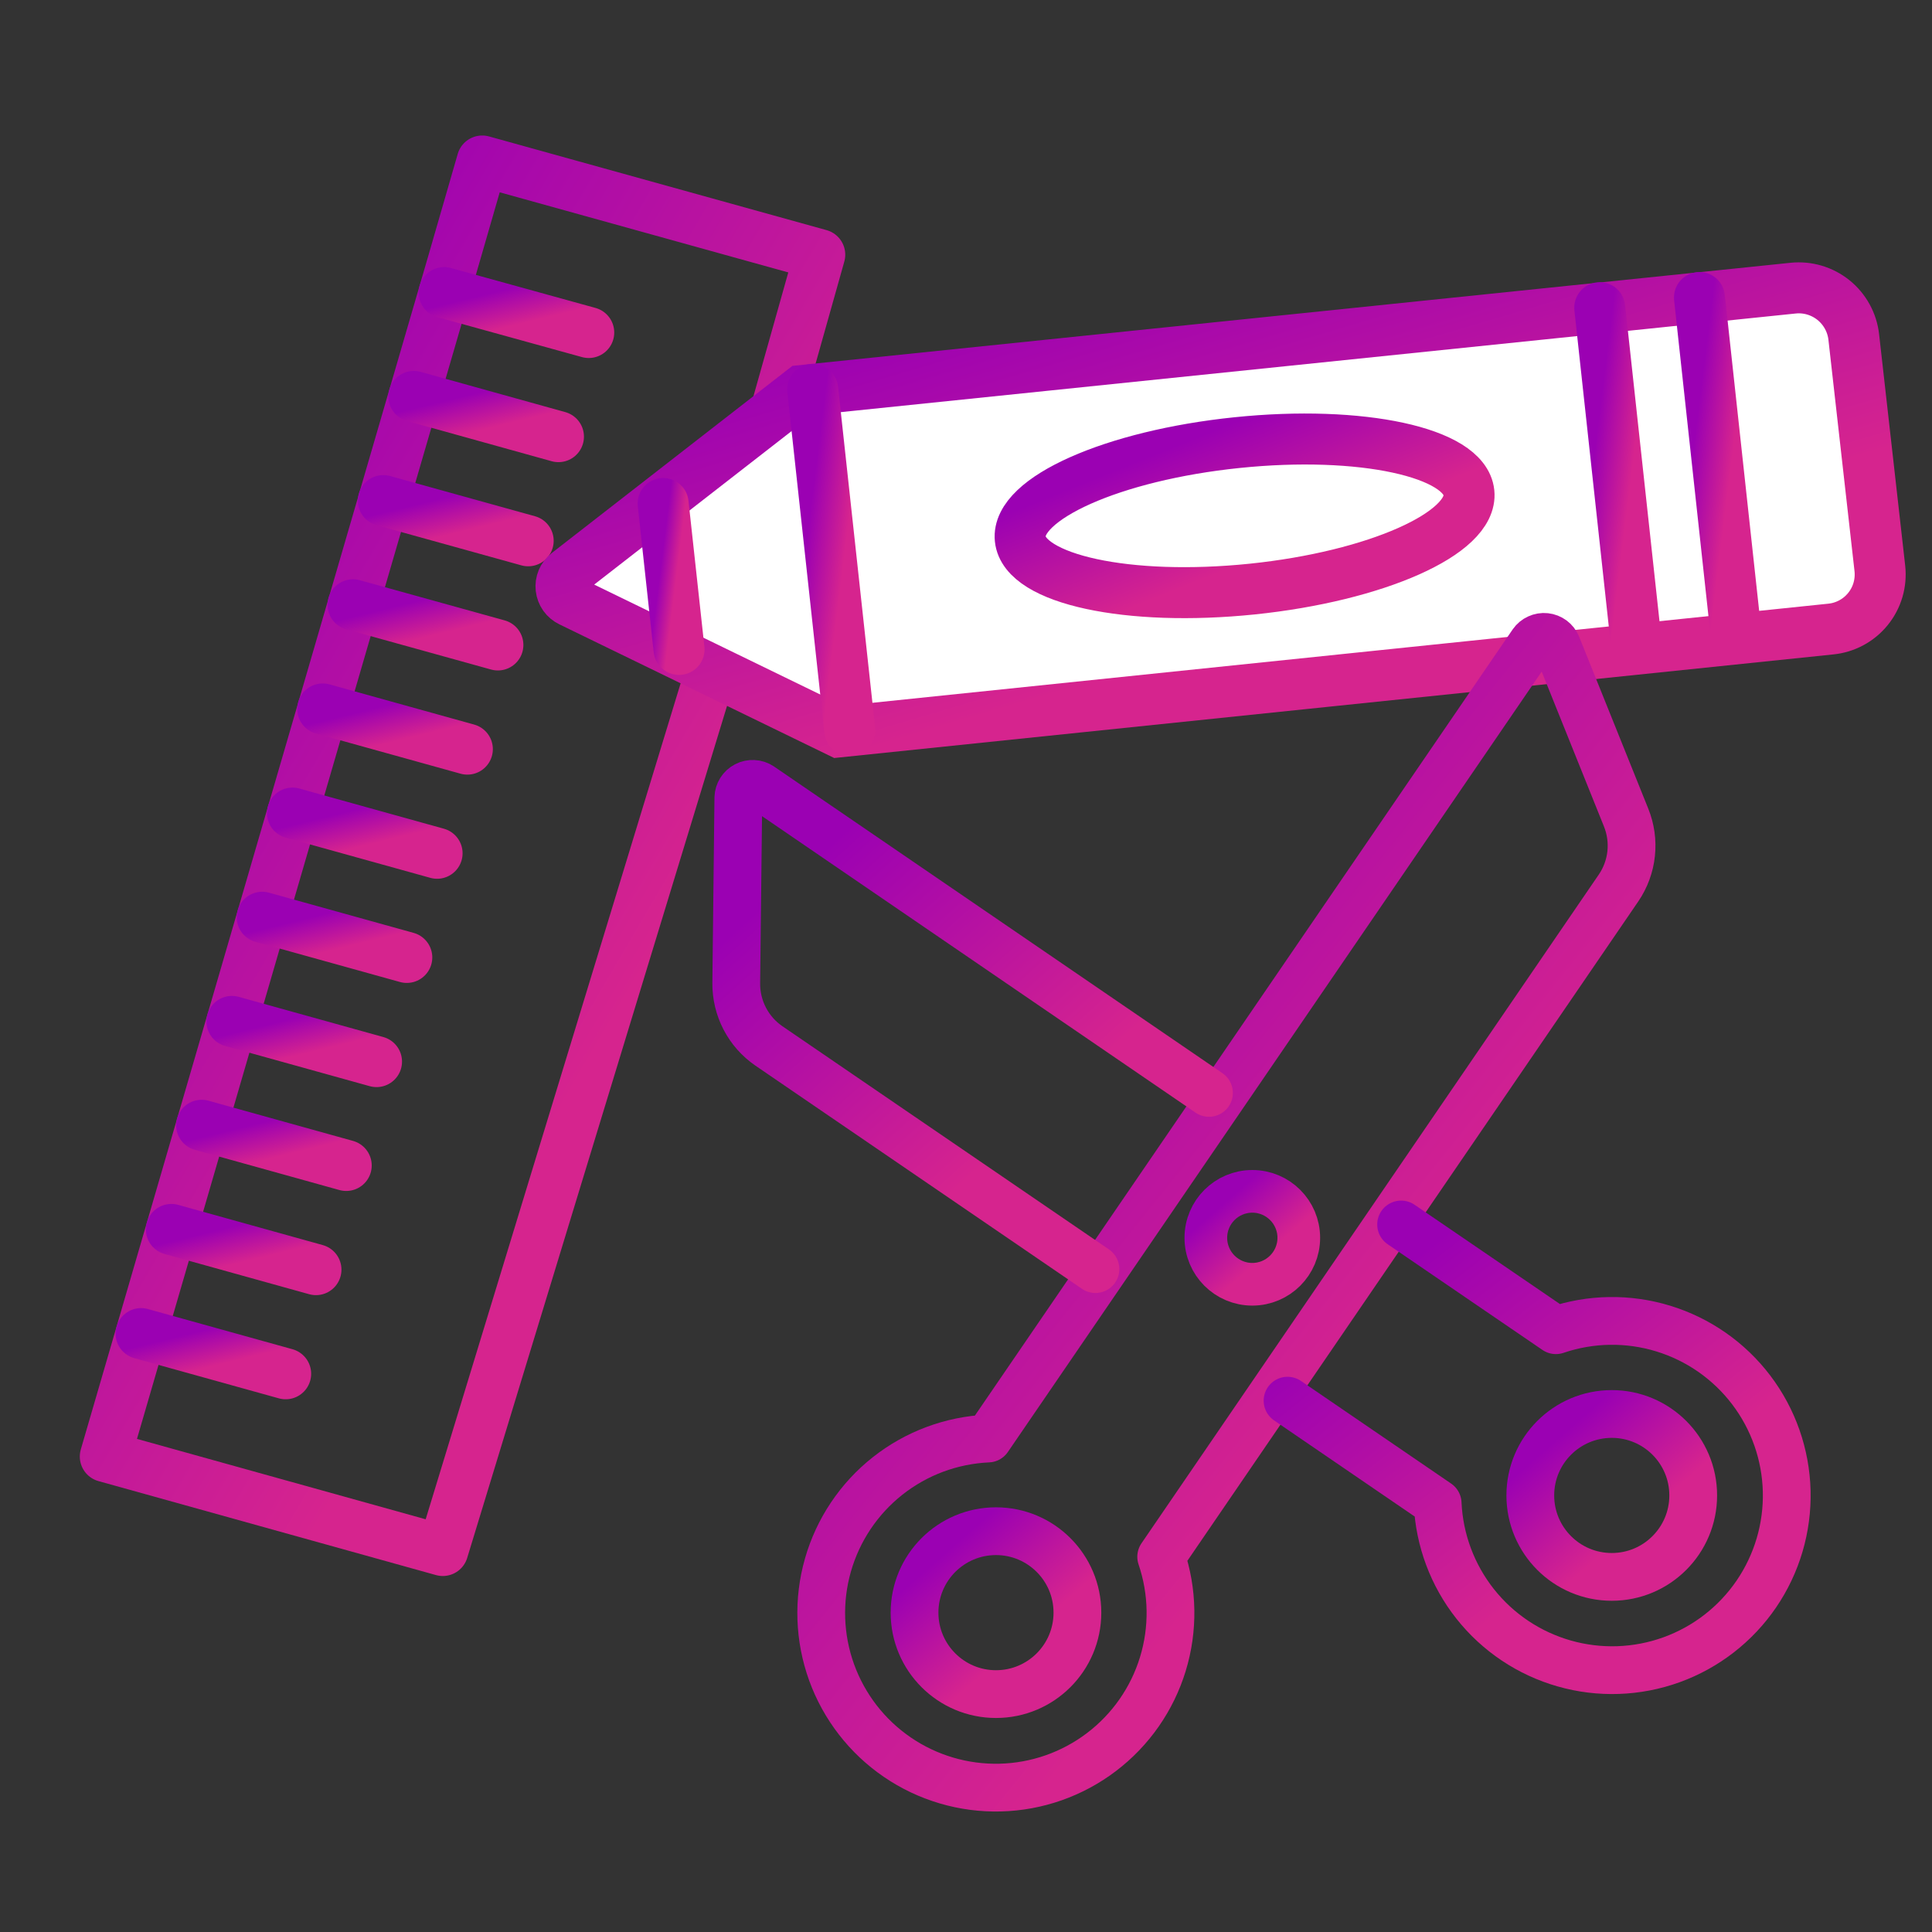
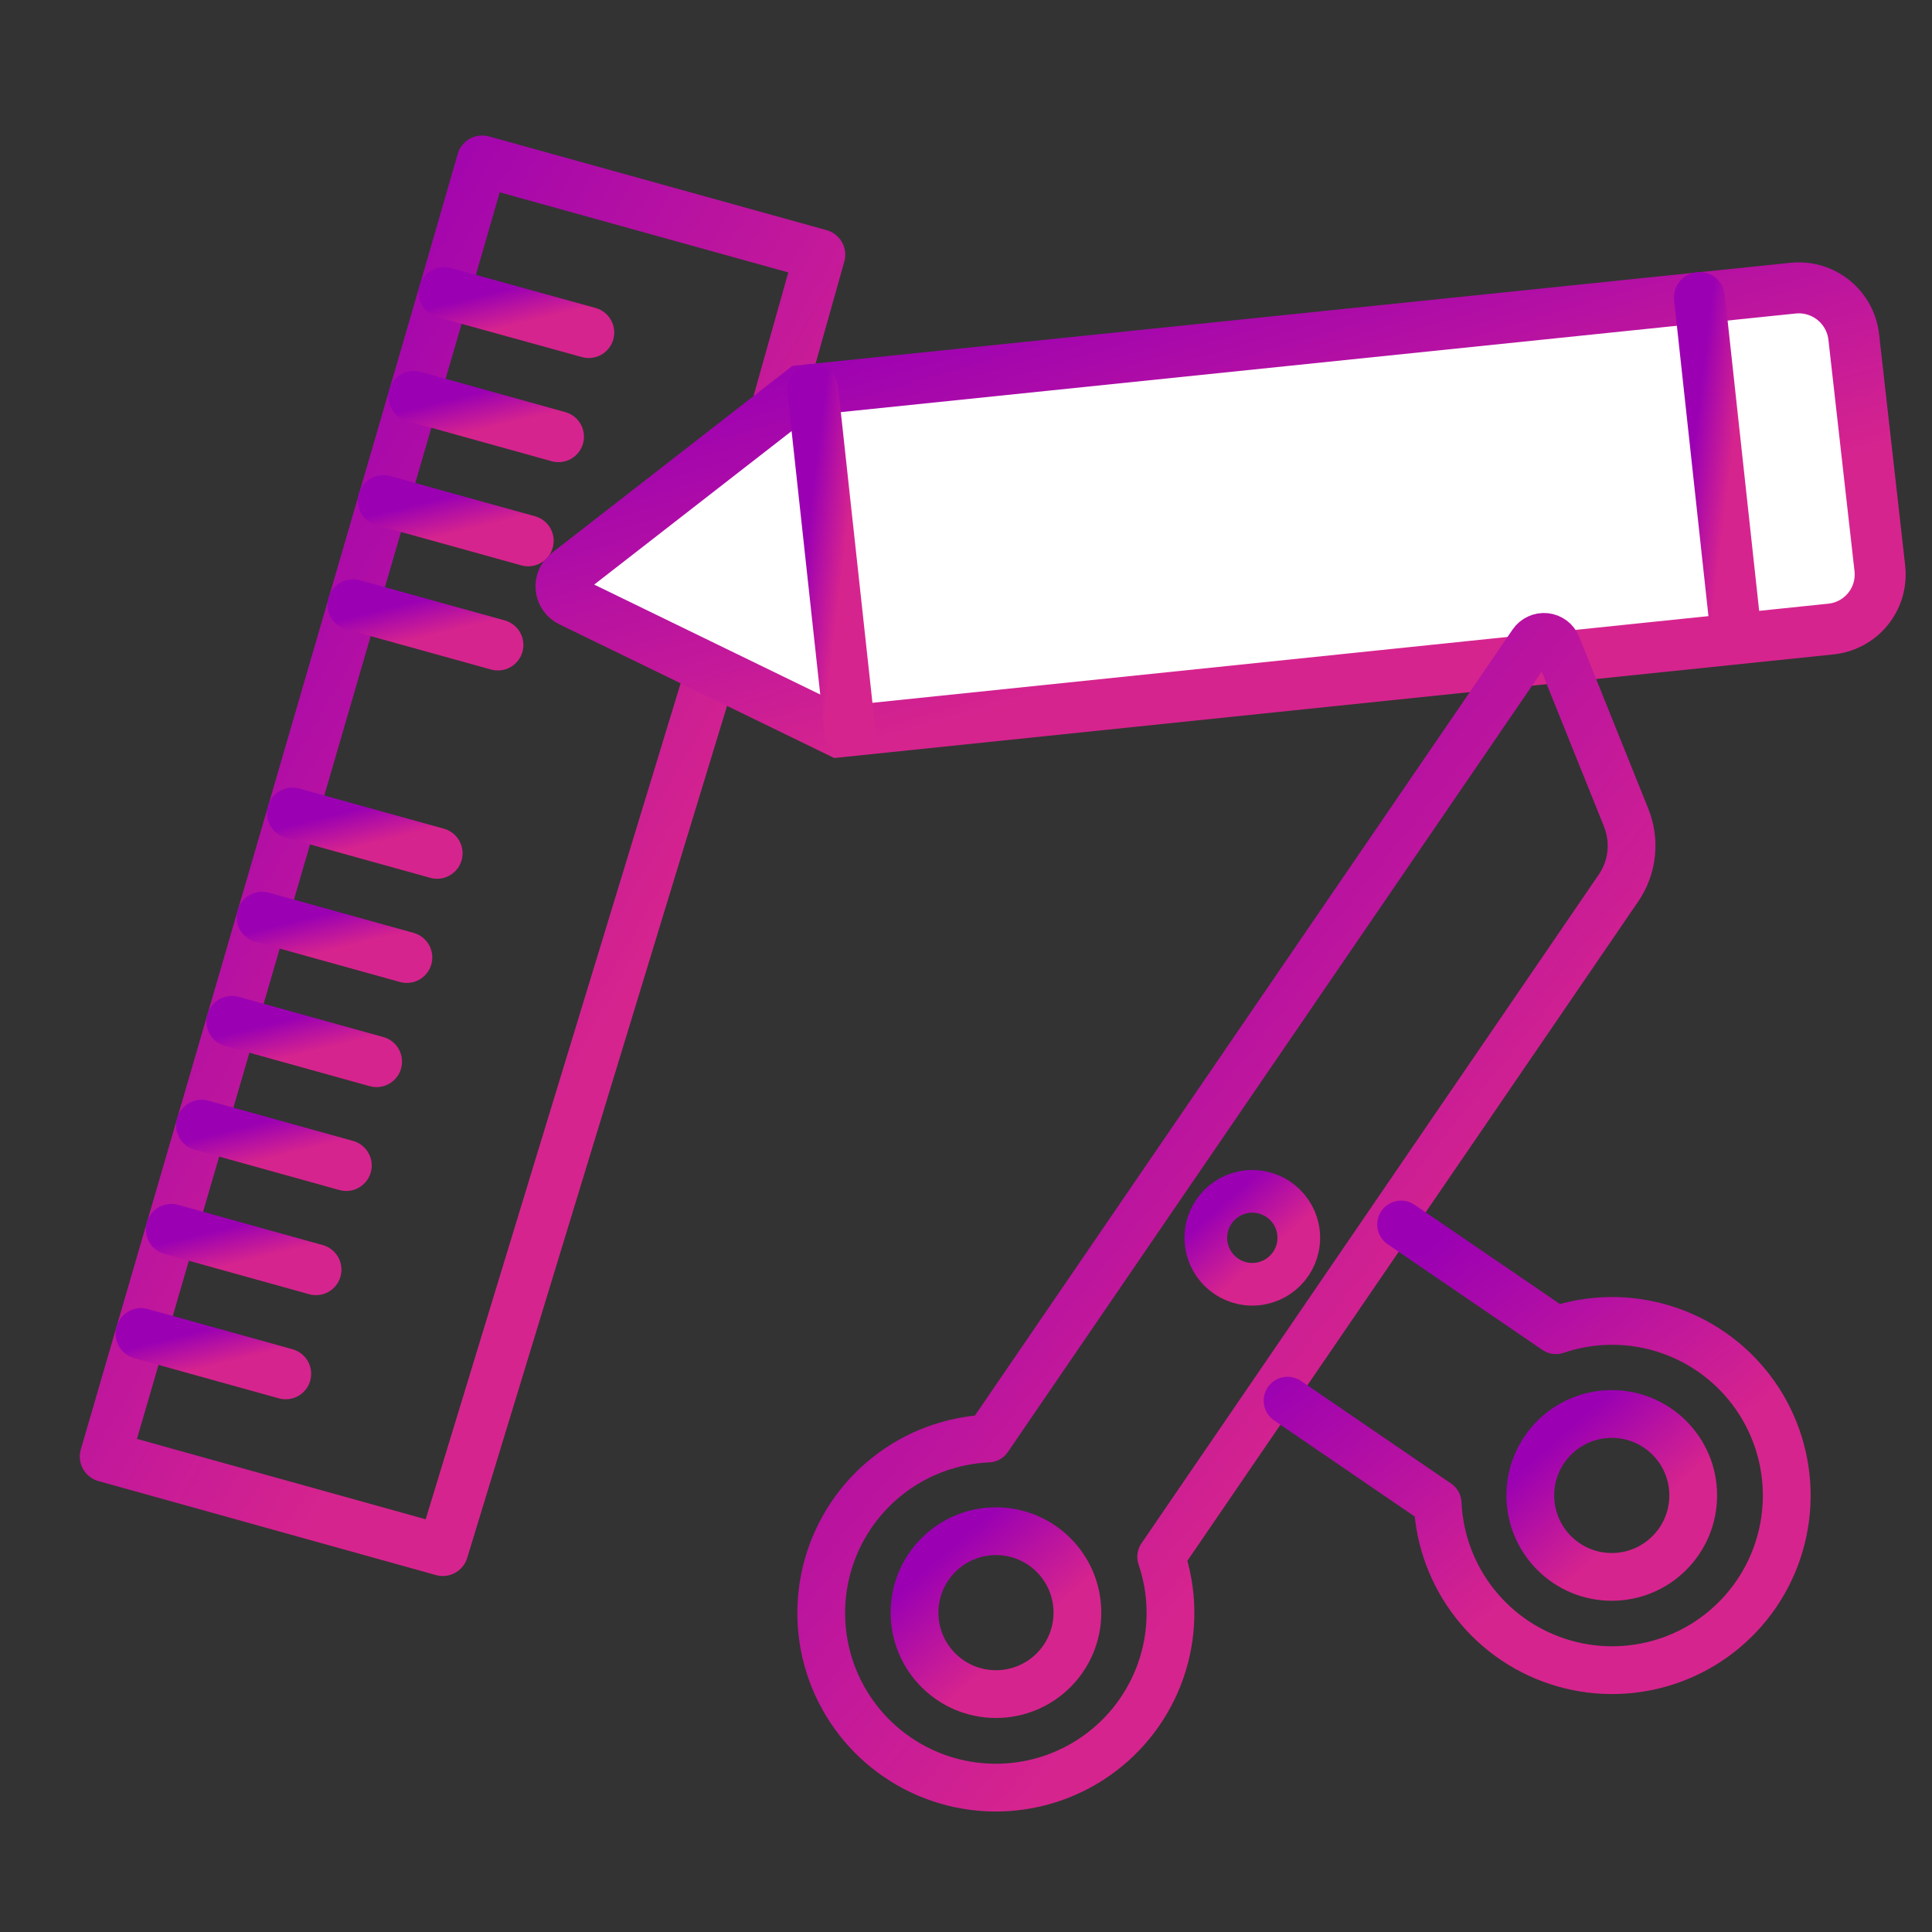
<svg xmlns="http://www.w3.org/2000/svg" width="72" height="72" viewBox="0 0 72 72" fill="none">
  <rect x="0" y="0" width="72" height="72" fill="#333333" stroke="none" />
  <path d="M29 15L30.55 9.492L17.971 6L16.892 9.736L3.924 54.281L16.502 57.783L26.5 25" stroke="url(#paint0_linear_1403_24672)" stroke-width="1.9" stroke-linecap="round" stroke-linejoin="round" />
  <path d="M21.941 12.392L16.552 10.903" stroke="url(#paint1_linear_1403_24672)" stroke-width="1.9" stroke-linecap="round" stroke-linejoin="round" />
  <path d="M20.812 16.273L15.423 14.774" stroke="url(#paint2_linear_1403_24672)" stroke-width="1.9" stroke-linecap="round" stroke-linejoin="round" />
  <path d="M19.684 20.154L14.285 18.656" stroke="url(#paint3_linear_1403_24672)" stroke-width="1.9" stroke-linecap="round" stroke-linejoin="round" />
  <path d="M18.555 24.036L13.156 22.538" stroke="url(#paint4_linear_1403_24672)" stroke-width="1.9" stroke-linecap="round" stroke-linejoin="round" />
-   <path d="M17.417 27.918L12.027 26.42" stroke="url(#paint5_linear_1403_24672)" stroke-width="1.9" stroke-linecap="round" stroke-linejoin="round" />
  <path d="M16.289 31.799L10.899 30.301" stroke="url(#paint6_linear_1403_24672)" stroke-width="1.9" stroke-linecap="round" stroke-linejoin="round" />
  <path d="M15.16 35.681L9.771 34.183" stroke="url(#paint7_linear_1403_24672)" stroke-width="1.9" stroke-linecap="round" stroke-linejoin="round" />
  <path d="M14.032 39.563L8.643 38.065" stroke="url(#paint8_linear_1403_24672)" stroke-width="1.9" stroke-linecap="round" stroke-linejoin="round" />
  <path d="M12.903 43.434L7.514 41.935" stroke="url(#paint9_linear_1403_24672)" stroke-width="1.9" stroke-linecap="round" stroke-linejoin="round" />
  <path d="M11.775 47.316L6.386 45.817" stroke="url(#paint10_linear_1403_24672)" stroke-width="1.9" stroke-linecap="round" stroke-linejoin="round" />
  <path d="M10.646 51.197L5.257 49.699" stroke="url(#paint11_linear_1403_24672)" stroke-width="1.9" stroke-linecap="round" stroke-linejoin="round" />
  <path d="M29.899 14.552L21.143 21.361C21.06 21.427 20.995 21.512 20.954 21.61C20.914 21.707 20.898 21.814 20.91 21.919C20.922 22.024 20.96 22.125 21.021 22.211C21.082 22.297 21.165 22.366 21.26 22.412L31.261 27.276L68.228 23.443C68.497 23.416 68.757 23.337 68.995 23.208C69.233 23.08 69.443 22.906 69.613 22.696C69.783 22.486 69.91 22.245 69.986 21.986C70.062 21.726 70.086 21.455 70.057 21.186L69.084 12.557C69.023 12.018 68.751 11.525 68.329 11.184C67.907 10.844 67.367 10.683 66.827 10.738L29.899 14.552Z" fill="white" stroke="url(#paint12_linear_1403_24672)" stroke-width="1.9" stroke-miterlimit="10" />
  <path d="M31.669 27.217L30.287 14.512" stroke="url(#paint13_linear_1403_24672)" stroke-width="1.9" stroke-linecap="round" stroke-linejoin="round" />
-   <path d="M61 24.172L59.618 11.467" stroke="url(#paint14_linear_1403_24672)" stroke-width="1.9" stroke-linecap="round" stroke-linejoin="round" />
-   <path d="M25.306 24.202L24.713 18.764" stroke="url(#paint15_linear_1403_24672)" stroke-width="1.9" stroke-linecap="round" stroke-linejoin="round" />
  <path d="M64.715 23.793L63.334 11.088" stroke="url(#paint16_linear_1403_24672)" stroke-width="1.9" stroke-linecap="round" stroke-linejoin="round" />
-   <path d="M46.664 21.953C51.282 21.476 54.899 19.868 54.743 18.361C54.588 16.854 50.719 16.018 46.101 16.495C41.483 16.971 37.866 18.579 38.022 20.086C38.177 21.593 42.047 22.429 46.664 21.953Z" stroke="url(#paint17_linear_1403_24672)" stroke-width="1.9" stroke-linecap="round" stroke-linejoin="round" />
  <path d="M37.117 63.134C38.794 63.134 40.152 61.775 40.152 60.099C40.152 58.422 38.794 57.063 37.117 57.063C35.441 57.063 34.082 58.422 34.082 60.099C34.082 61.775 35.441 63.134 37.117 63.134Z" stroke="url(#paint18_linear_1403_24672)" stroke-width="1.78" stroke-linecap="round" stroke-linejoin="round" />
  <path d="M46.67 47.861C47.626 47.861 48.402 47.085 48.402 46.129C48.402 45.173 47.626 44.398 46.67 44.398C45.714 44.398 44.938 45.173 44.938 46.129C44.938 47.085 45.714 47.861 46.67 47.861Z" stroke="url(#paint19_linear_1403_24672)" stroke-width="1.59" stroke-linecap="round" stroke-linejoin="round" />
  <path d="M43.274 58.017L60.318 33.093C60.578 32.712 60.739 32.273 60.788 31.815C60.837 31.357 60.773 30.894 60.6 30.467L58.022 24.056C57.986 23.969 57.927 23.894 57.852 23.838C57.776 23.782 57.687 23.747 57.594 23.737C57.5 23.727 57.406 23.743 57.321 23.782C57.235 23.82 57.162 23.881 57.108 23.958L36.825 53.61C35.46 53.67 34.149 54.159 33.078 55.005C32.006 55.852 31.228 57.015 30.854 58.328C30.479 59.642 30.528 61.04 30.992 62.325C31.457 63.609 32.313 64.715 33.441 65.485C34.569 66.256 35.91 66.652 37.276 66.618C38.641 66.584 39.961 66.121 41.049 65.294C42.137 64.468 42.937 63.321 43.336 62.015C43.736 60.709 43.714 59.31 43.274 58.017V58.017Z" stroke="url(#paint20_linear_1403_24672)" stroke-width="1.78" stroke-linecap="round" stroke-linejoin="round" />
  <path d="M60.066 58.766C61.742 58.766 63.101 57.407 63.101 55.73C63.101 54.054 61.742 52.695 60.066 52.695C58.389 52.695 57.03 54.054 57.03 55.73C57.03 57.407 58.389 58.766 60.066 58.766Z" stroke="url(#paint21_linear_1403_24672)" stroke-width="1.78" stroke-linecap="round" stroke-linejoin="round" />
-   <path d="M40.824 47.296L28.654 38.978C28.274 38.717 27.965 38.367 27.753 37.958C27.541 37.549 27.433 37.094 27.438 36.634L27.516 29.727C27.519 29.632 27.548 29.54 27.598 29.46C27.649 29.38 27.72 29.315 27.804 29.272C27.888 29.228 27.983 29.208 28.077 29.213C28.172 29.217 28.263 29.247 28.342 29.299L45.055 40.729" stroke="url(#paint22_linear_1403_24672)" stroke-width="1.78" stroke-linecap="round" stroke-linejoin="round" />
  <path d="M52.215 45.633L57.984 49.573C59.277 49.133 60.676 49.111 61.982 49.511C63.288 49.91 64.436 50.71 65.262 51.798C66.088 52.886 66.551 54.206 66.585 55.571C66.619 56.937 66.223 58.278 65.453 59.406C64.682 60.534 63.576 61.391 62.292 61.855C61.007 62.319 59.609 62.368 58.296 61.993C56.982 61.619 55.819 60.841 54.973 59.77C54.126 58.698 53.638 57.387 53.577 56.023L47.983 52.199" stroke="url(#paint23_linear_1403_24672)" stroke-width="1.78" stroke-linecap="round" stroke-linejoin="round" />
  <defs>
    <linearGradient id="paint0_linear_1403_24672" x1="7.751" y1="8.225" x2="34.357" y2="23.807" gradientUnits="userSpaceOnUse">
      <stop offset="0.109" stop-color="#9B01B3" />
      <stop offset="0.914" stop-color="#D6248E" />
    </linearGradient>
    <linearGradient id="paint1_linear_1403_24672" x1="17.326" y1="10.967" x2="17.728" y2="12.623" gradientUnits="userSpaceOnUse">
      <stop offset="0.109" stop-color="#9B01B3" />
      <stop offset="0.914" stop-color="#D6248E" />
    </linearGradient>
    <linearGradient id="paint2_linear_1403_24672" x1="16.198" y1="14.839" x2="16.604" y2="16.505" gradientUnits="userSpaceOnUse">
      <stop offset="0.109" stop-color="#9B01B3" />
      <stop offset="0.914" stop-color="#D6248E" />
    </linearGradient>
    <linearGradient id="paint3_linear_1403_24672" x1="15.061" y1="18.721" x2="15.467" y2="20.387" gradientUnits="userSpaceOnUse">
      <stop offset="0.109" stop-color="#9B01B3" />
      <stop offset="0.914" stop-color="#D6248E" />
    </linearGradient>
    <linearGradient id="paint4_linear_1403_24672" x1="13.932" y1="22.602" x2="14.338" y2="24.269" gradientUnits="userSpaceOnUse">
      <stop offset="0.109" stop-color="#9B01B3" />
      <stop offset="0.914" stop-color="#D6248E" />
    </linearGradient>
    <linearGradient id="paint5_linear_1403_24672" x1="12.802" y1="26.484" x2="13.209" y2="28.15" gradientUnits="userSpaceOnUse">
      <stop offset="0.109" stop-color="#9B01B3" />
      <stop offset="0.914" stop-color="#D6248E" />
    </linearGradient>
    <linearGradient id="paint6_linear_1403_24672" x1="11.674" y1="30.365" x2="12.081" y2="32.031" gradientUnits="userSpaceOnUse">
      <stop offset="0.109" stop-color="#9B01B3" />
      <stop offset="0.914" stop-color="#D6248E" />
    </linearGradient>
    <linearGradient id="paint7_linear_1403_24672" x1="10.545" y1="34.247" x2="10.952" y2="35.913" gradientUnits="userSpaceOnUse">
      <stop offset="0.109" stop-color="#9B01B3" />
      <stop offset="0.914" stop-color="#D6248E" />
    </linearGradient>
    <linearGradient id="paint8_linear_1403_24672" x1="9.417" y1="38.129" x2="9.824" y2="39.795" gradientUnits="userSpaceOnUse">
      <stop offset="0.109" stop-color="#9B01B3" />
      <stop offset="0.914" stop-color="#D6248E" />
    </linearGradient>
    <linearGradient id="paint9_linear_1403_24672" x1="8.288" y1="42" x2="8.695" y2="43.666" gradientUnits="userSpaceOnUse">
      <stop offset="0.109" stop-color="#9B01B3" />
      <stop offset="0.914" stop-color="#D6248E" />
    </linearGradient>
    <linearGradient id="paint10_linear_1403_24672" x1="7.16" y1="45.882" x2="7.567" y2="47.548" gradientUnits="userSpaceOnUse">
      <stop offset="0.109" stop-color="#9B01B3" />
      <stop offset="0.914" stop-color="#D6248E" />
    </linearGradient>
    <linearGradient id="paint11_linear_1403_24672" x1="6.031" y1="49.764" x2="6.438" y2="51.429" gradientUnits="userSpaceOnUse">
      <stop offset="0.109" stop-color="#9B01B3" />
      <stop offset="0.914" stop-color="#D6248E" />
    </linearGradient>
    <linearGradient id="paint12_linear_1403_24672" x1="27.973" y1="11.438" x2="33.272" y2="29.369" gradientUnits="userSpaceOnUse">
      <stop offset="0.109" stop-color="#9B01B3" />
      <stop offset="0.914" stop-color="#D6248E" />
    </linearGradient>
    <linearGradient id="paint13_linear_1403_24672" x1="30.486" y1="15.057" x2="32.312" y2="15.284" gradientUnits="userSpaceOnUse">
      <stop offset="0.109" stop-color="#9B01B3" />
      <stop offset="0.914" stop-color="#D6248E" />
    </linearGradient>
    <linearGradient id="paint14_linear_1403_24672" x1="59.817" y1="12.013" x2="61.643" y2="12.239" gradientUnits="userSpaceOnUse">
      <stop offset="0.109" stop-color="#9B01B3" />
      <stop offset="0.914" stop-color="#D6248E" />
    </linearGradient>
    <linearGradient id="paint15_linear_1403_24672" x1="24.798" y1="18.997" x2="25.582" y2="19.095" gradientUnits="userSpaceOnUse">
      <stop offset="0.109" stop-color="#9B01B3" />
      <stop offset="0.914" stop-color="#D6248E" />
    </linearGradient>
    <linearGradient id="paint16_linear_1403_24672" x1="63.532" y1="11.634" x2="65.358" y2="11.86" gradientUnits="userSpaceOnUse">
      <stop offset="0.109" stop-color="#9B01B3" />
      <stop offset="0.914" stop-color="#D6248E" />
    </linearGradient>
    <linearGradient id="paint17_linear_1403_24672" x1="40.168" y1="17.344" x2="42.484" y2="23.11" gradientUnits="userSpaceOnUse">
      <stop offset="0.109" stop-color="#9B01B3" />
      <stop offset="0.914" stop-color="#D6248E" />
    </linearGradient>
    <linearGradient id="paint18_linear_1403_24672" x1="34.955" y1="57.324" x2="38.5" y2="61.363" gradientUnits="userSpaceOnUse">
      <stop offset="0.109" stop-color="#9B01B3" />
      <stop offset="0.914" stop-color="#D6248E" />
    </linearGradient>
    <linearGradient id="paint19_linear_1403_24672" x1="45.436" y1="44.546" x2="47.459" y2="46.85" gradientUnits="userSpaceOnUse">
      <stop offset="0.109" stop-color="#9B01B3" />
      <stop offset="0.914" stop-color="#D6248E" />
    </linearGradient>
    <linearGradient id="paint20_linear_1403_24672" x1="34.945" y1="25.577" x2="59.606" y2="45.358" gradientUnits="userSpaceOnUse">
      <stop offset="0.109" stop-color="#9B01B3" />
      <stop offset="0.914" stop-color="#D6248E" />
    </linearGradient>
    <linearGradient id="paint21_linear_1403_24672" x1="57.903" y1="52.956" x2="61.449" y2="56.995" gradientUnits="userSpaceOnUse">
      <stop offset="0.109" stop-color="#9B01B3" />
      <stop offset="0.914" stop-color="#D6248E" />
    </linearGradient>
    <linearGradient id="paint22_linear_1403_24672" x1="29.97" y1="29.989" x2="40.565" y2="41.747" gradientUnits="userSpaceOnUse">
      <stop offset="0.109" stop-color="#9B01B3" />
      <stop offset="0.914" stop-color="#D6248E" />
    </linearGradient>
    <linearGradient id="paint23_linear_1403_24672" x1="50.657" y1="46.346" x2="60.159" y2="58.468" gradientUnits="userSpaceOnUse">
      <stop offset="0.109" stop-color="#9B01B3" />
      <stop offset="0.914" stop-color="#D6248E" />
    </linearGradient>
  </defs>
</svg>